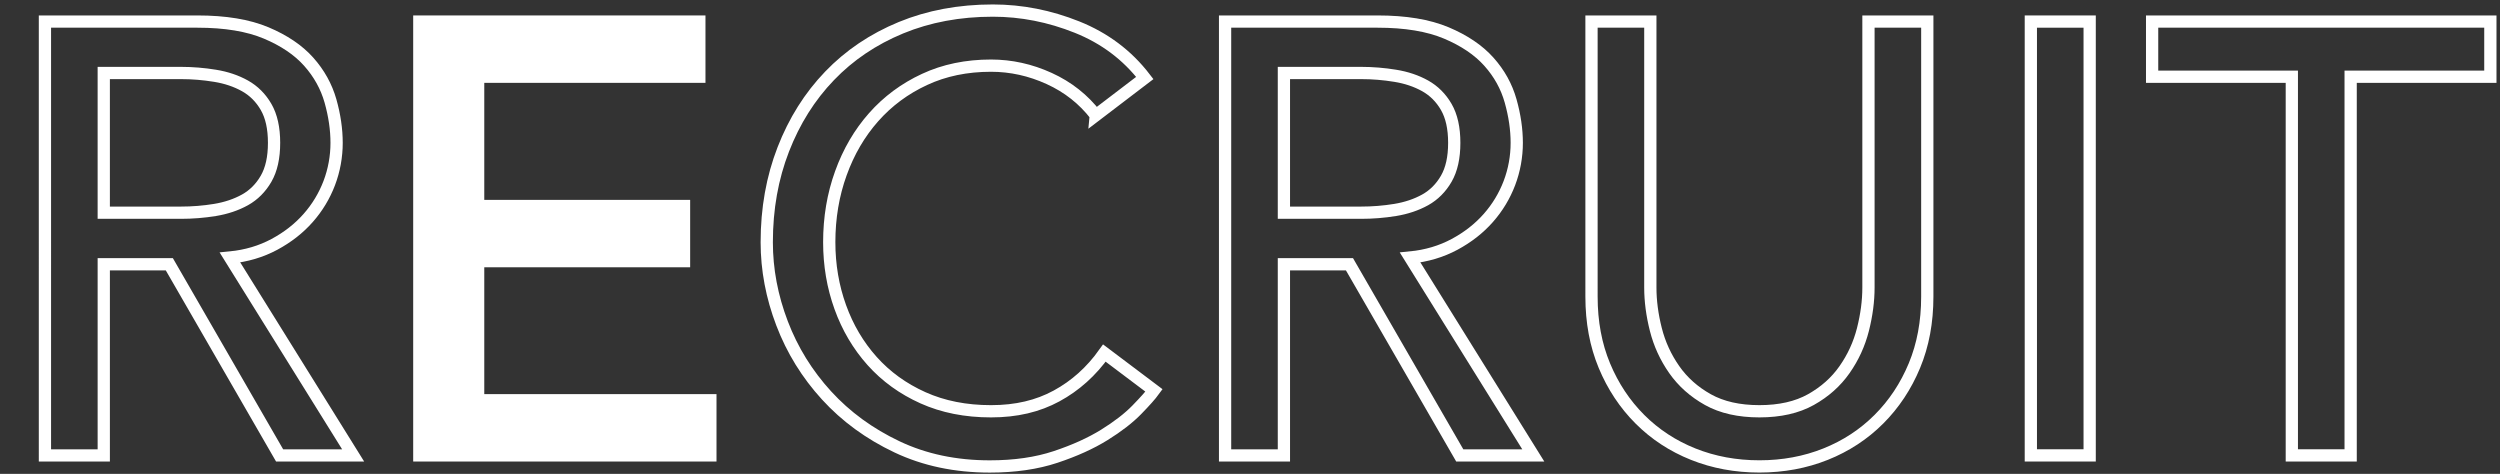
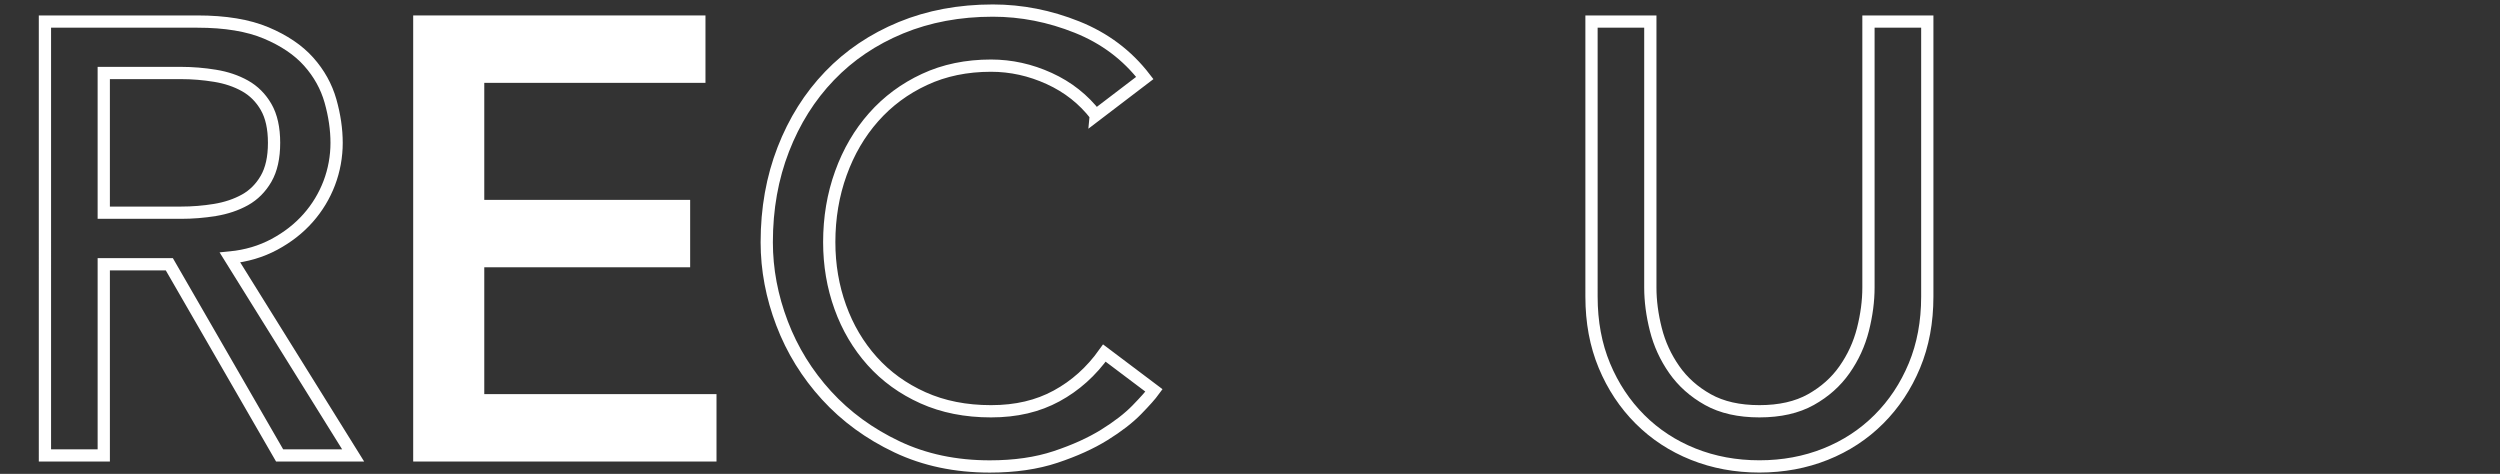
<svg xmlns="http://www.w3.org/2000/svg" id="_レイヤー_1" data-name="レイヤー 1" viewBox="0 0 612 116">
  <rect x="0" y="0" width="612" height="116" fill="#333333" stroke="none" />
  <g isolation="isolate">
    <path d="M11,5.28h37.35c6.8,0,12.4.93,16.8,2.78,4.4,1.85,7.88,4.2,10.42,7.05s4.32,6.05,5.33,9.6c1,3.55,1.5,6.98,1.5,10.28s-.6,6.68-1.8,9.83c-1.2,3.15-2.92,6-5.17,8.55-2.25,2.55-5,4.7-8.25,6.45-3.25,1.75-6.88,2.83-10.88,3.22l30.15,48.45h-18l-27-46.8h-16.05v46.8h-14.4V5.28ZM25.4,52.07h18.9c2.8,0,5.57-.22,8.32-.67,2.75-.45,5.2-1.28,7.35-2.47,2.15-1.2,3.87-2.93,5.17-5.18,1.3-2.25,1.95-5.18,1.95-8.78s-.65-6.53-1.95-8.78c-1.3-2.25-3.03-3.97-5.17-5.17-2.15-1.2-4.6-2.03-7.35-2.47-2.75-.45-5.53-.68-8.32-.68h-18.9v34.2Z" fill="none" stroke="#fff" stroke-width="3" />
    <path d="M102.65,5.28h68.55v13.5h-54.15v31.65h50.4v13.5h-50.4v34.05h56.85v13.5h-71.25V5.28Z" fill="#fff" stroke="#fff" stroke-width="3" />
    <path d="M268.25,28.22c-3-3.9-6.8-6.9-11.4-9-4.6-2.1-9.35-3.15-14.25-3.15-6,0-11.43,1.12-16.28,3.38-4.85,2.25-9,5.33-12.45,9.23-3.45,3.9-6.13,8.47-8.02,13.72-1.9,5.25-2.85,10.88-2.85,16.88,0,5.6.9,10.9,2.7,15.9s4.4,9.4,7.8,13.2c3.4,3.8,7.55,6.8,12.45,9,4.9,2.2,10.45,3.3,16.65,3.3s11.45-1.25,16.05-3.75c4.6-2.5,8.5-6,11.7-10.5l12.15,9.15c-.8,1.1-2.2,2.68-4.2,4.73-2,2.05-4.65,4.1-7.95,6.15-3.3,2.05-7.28,3.85-11.93,5.4-4.65,1.55-10.03,2.33-16.12,2.33-8.4,0-15.97-1.6-22.72-4.8s-12.5-7.4-17.25-12.6c-4.75-5.2-8.38-11.07-10.88-17.62-2.5-6.55-3.75-13.17-3.75-19.88,0-8.2,1.35-15.77,4.05-22.72,2.7-6.95,6.47-12.95,11.33-18,4.85-5.05,10.67-8.97,17.47-11.78,6.8-2.8,14.3-4.2,22.5-4.2,7,0,13.88,1.35,20.62,4.05s12.27,6.85,16.58,12.45l-12,9.15Z" fill="none" stroke="#fff" stroke-width="3" />
-     <path d="M299.9,5.28h37.35c6.8,0,12.4.93,16.8,2.78,4.4,1.85,7.88,4.2,10.43,7.05,2.55,2.85,4.32,6.05,5.32,9.6,1,3.55,1.5,6.98,1.5,10.28s-.6,6.68-1.8,9.83c-1.2,3.15-2.92,6-5.17,8.55-2.25,2.55-5,4.7-8.25,6.45-3.25,1.75-6.88,2.83-10.88,3.22l30.15,48.45h-18l-27-46.8h-16.05v46.8h-14.4V5.28ZM314.3,52.07h18.9c2.8,0,5.57-.22,8.33-.67,2.75-.45,5.2-1.28,7.35-2.47,2.15-1.2,3.87-2.93,5.17-5.18,1.3-2.25,1.95-5.18,1.95-8.78s-.65-6.53-1.95-8.78c-1.3-2.25-3.03-3.97-5.17-5.17-2.15-1.2-4.6-2.03-7.35-2.47-2.75-.45-5.53-.68-8.33-.68h-18.9v34.2Z" fill="none" stroke="#fff" stroke-width="3" />
    <path d="M404,5.28v65.1c0,3.3.45,6.73,1.35,10.28.9,3.55,2.4,6.82,4.5,9.82,2.1,3,4.85,5.45,8.25,7.35,3.4,1.9,7.6,2.85,12.6,2.85s9.2-.95,12.6-2.85c3.4-1.9,6.15-4.35,8.25-7.35,2.1-3,3.6-6.27,4.5-9.82.9-3.55,1.35-6.97,1.35-10.28V5.28h14.4v67.35c0,6.2-1.05,11.83-3.15,16.88-2.1,5.05-5,9.43-8.7,13.12-3.7,3.7-8.05,6.55-13.05,8.55-5,2-10.4,3-16.2,3s-11.2-1-16.2-3c-5-2-9.35-4.85-13.05-8.55-3.7-3.7-6.6-8.07-8.7-13.12-2.1-5.05-3.15-10.67-3.15-16.88V5.28h14.4Z" fill="none" stroke="#fff" stroke-width="3" />
-     <path d="M497.15,5.28h14.4v106.2h-14.4V5.28Z" fill="none" stroke="#fff" stroke-width="3" />
-     <path d="M561.04,18.78h-34.2V5.28h82.8v13.5h-34.2v92.7h-14.4V18.78Z" fill="none" stroke="#fff" stroke-width="3" />
  </g>
</svg>